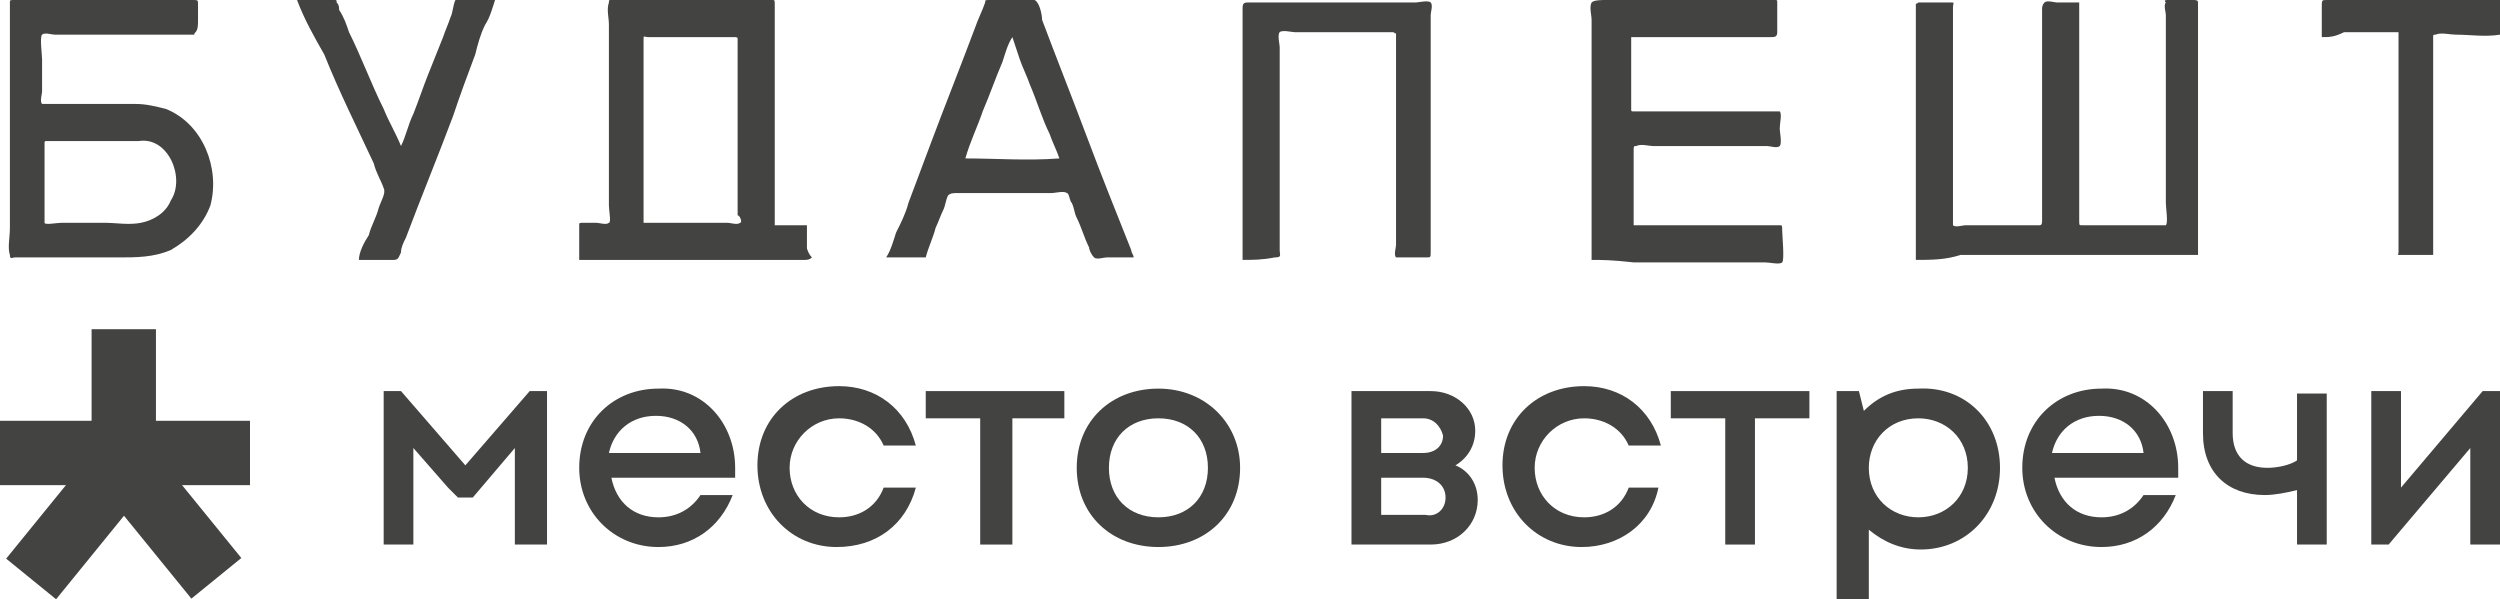
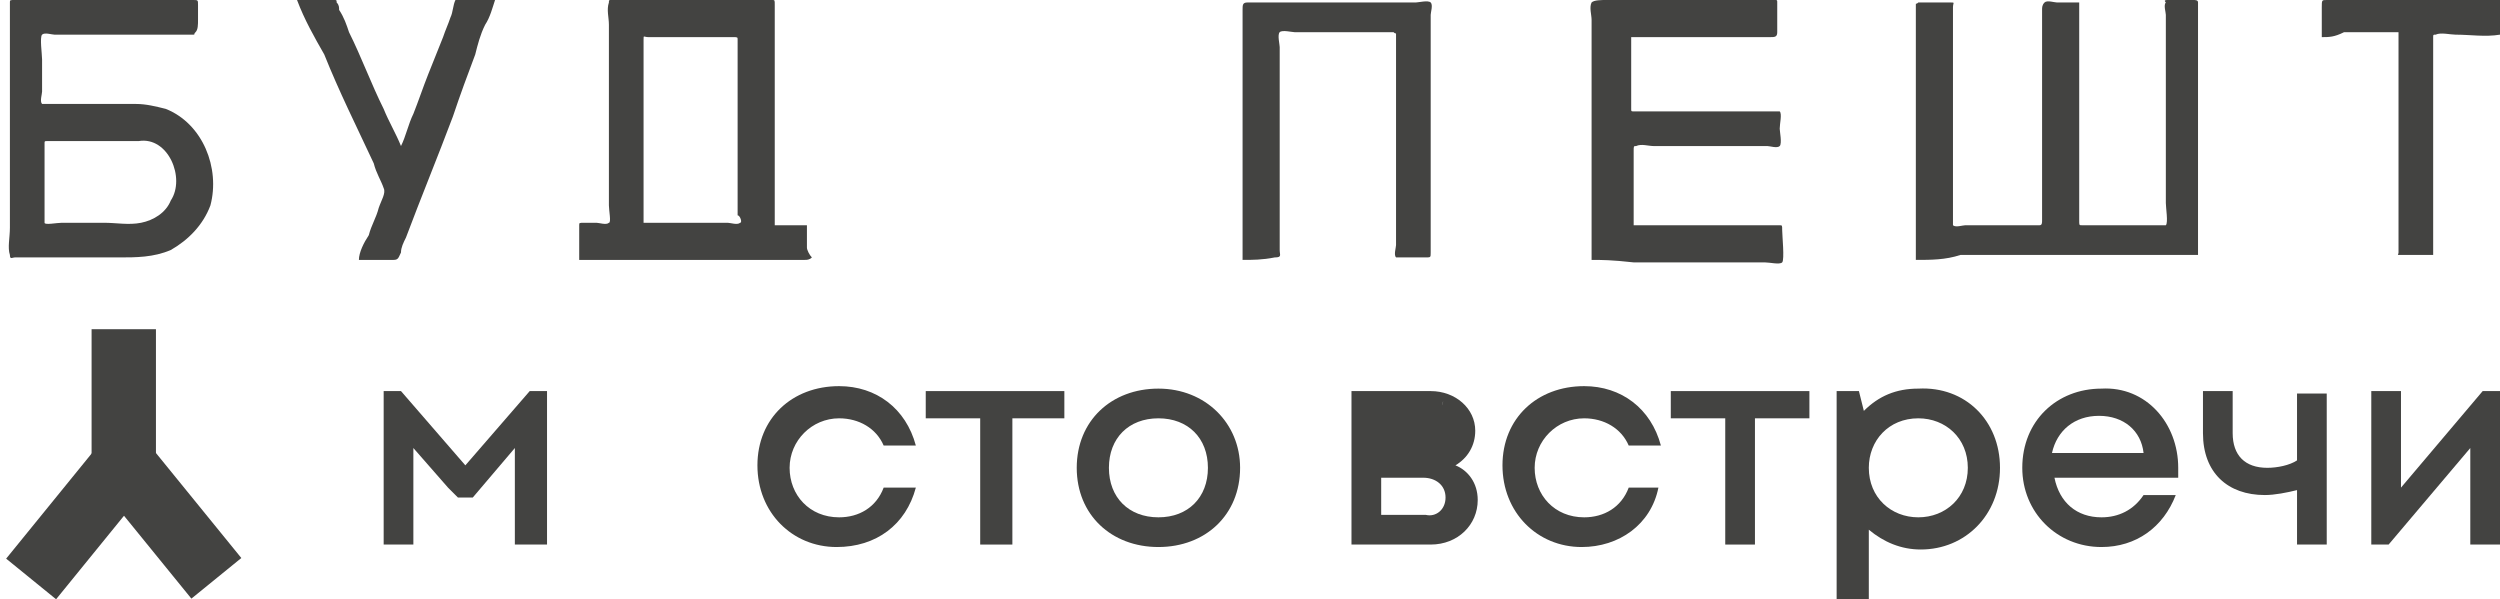
<svg xmlns="http://www.w3.org/2000/svg" id="Слой_1" x="0px" y="0px" viewBox="0 0 101 24.2" style="enable-background:new 0 0 101 24.2;" xml:space="preserve">
  <style type="text/css"> .st0{fill:#434341;} </style>
  <g>
    <g>
-       <path class="st0" d="M58.4,20.1c0-0.5-0.4-0.8-0.9-0.8h-1.7v1.5h1.8C58,20.9,58.4,20.6,58.4,20.1 M57.5,16.9h-1.7v1.4h1.7 c0.5,0,0.8-0.3,0.8-0.7C58.2,17.2,57.9,16.9,57.5,16.9 M59.7,20.2c0,1-0.8,1.8-1.9,1.8h-3.2v-6.2h3.2c1,0,1.8,0.7,1.8,1.6 c0,0.6-0.3,1.1-0.8,1.4C59.3,19,59.7,19.5,59.7,20.2" />
+       <path class="st0" d="M58.4,20.1c0-0.5-0.4-0.8-0.9-0.8h-1.7v1.5h1.8C58,20.9,58.4,20.6,58.4,20.1 M57.5,16.9h-1.7h1.7 c0.5,0,0.8-0.3,0.8-0.7C58.2,17.2,57.9,16.9,57.5,16.9 M59.7,20.2c0,1-0.8,1.8-1.9,1.8h-3.2v-6.2h3.2c1,0,1.8,0.7,1.8,1.6 c0,0.6-0.3,1.1-0.8,1.4C59.3,19,59.7,19.5,59.7,20.2" />
      <path class="st0" d="M63.9,22.1c-1.8,0-3.2-1.4-3.2-3.3c0-1.9,1.4-3.2,3.3-3.2c1.5,0,2.7,0.9,3.1,2.4h-1.3c-0.3-0.7-1-1.1-1.8-1.1 c-1.1,0-2,0.9-2,2c0,1.1,0.8,2,2,2c0.8,0,1.5-0.4,1.8-1.2H67C66.7,21.2,65.4,22.1,63.9,22.1" />
      <polygon class="st0" points="73.1,16.9 70.9,16.9 70.9,22 69.7,22 69.7,16.9 67.5,16.9 67.5,15.8 73.1,15.8 " />
      <path class="st0" d="M79.5,18.9c0-1.2-0.9-2-2-2c-1.2,0-2,0.9-2,2c0,1.2,0.9,2,2,2C78.6,20.9,79.5,20.1,79.5,18.9 M80.8,18.9 c0,1.9-1.4,3.3-3.2,3.3c-0.8,0-1.5-0.3-2.1-0.8v2.8h-1.3v-8.4h0.9l0.2,0.8c0.6-0.6,1.3-0.9,2.2-0.9C79.4,15.6,80.8,17,80.8,18.9" />
      <path class="st0" d="M84.8,16.8c-1,0-1.7,0.6-1.9,1.5h3.7C86.5,17.4,85.8,16.8,84.8,16.8 M88,18.9c0,0.1,0,0.3,0,0.4h-5 c0.2,1,0.9,1.6,1.9,1.6c0.7,0,1.3-0.3,1.7-0.9h1.3c-0.5,1.3-1.6,2.1-3,2.1c-1.8,0-3.2-1.4-3.2-3.2c0-1.9,1.4-3.2,3.2-3.2 C86.7,15.6,88,17.1,88,18.9" />
      <path class="st0" d="M94,15.8V22h-1.2v-2.2c-0.4,0.1-0.9,0.2-1.3,0.2c-1.5,0-2.5-0.9-2.5-2.5v-1.7h1.2v1.7c0,0.9,0.5,1.4,1.4,1.4 c0.4,0,0.9-0.1,1.2-0.3v-2.7H94z" />
      <polygon class="st0" points="100.3,15.8 97,19.7 97,15.8 95.8,15.8 95.8,22 96.5,22 99.8,18.1 99.8,22 101,22 101,15.8 " />
-       <path class="st0" d="M26.5,16.8c-1,0-1.7,0.6-1.9,1.5h3.7C28.2,17.4,27.5,16.8,26.5,16.8 M29.7,18.9c0,0.1,0,0.3,0,0.4h-5 c0.2,1,0.9,1.6,1.9,1.6c0.7,0,1.3-0.3,1.7-0.9h1.3c-0.5,1.3-1.6,2.1-3,2.1c-1.8,0-3.2-1.4-3.2-3.2c0-1.9,1.4-3.2,3.2-3.2 C28.4,15.6,29.7,17.1,29.7,18.9" />
      <path class="st0" d="M33.8,22.1c-1.8,0-3.2-1.4-3.2-3.3c0-1.9,1.4-3.2,3.3-3.2c1.5,0,2.7,0.9,3.1,2.4h-1.3c-0.3-0.7-1-1.1-1.8-1.1 c-1.1,0-2,0.9-2,2c0,1.1,0.8,2,2,2c0.8,0,1.5-0.4,1.8-1.2h1.3C36.6,21.2,35.4,22.1,33.8,22.1" />
      <polygon class="st0" points="43,16.9 40.9,16.9 40.9,22 39.6,22 39.6,16.9 37.4,16.9 37.4,15.8 43,15.8 " />
      <path class="st0" d="M48.8,18.9c0-1.2-0.8-2-2-2s-2,0.8-2,2c0,1.2,0.8,2,2,2S48.8,20.1,48.8,18.9 M43.5,18.9 c0-1.9,1.4-3.2,3.3-3.2c1.9,0,3.3,1.4,3.3,3.2c0,1.9-1.4,3.2-3.3,3.2C44.9,22.1,43.5,20.8,43.5,18.9" />
      <polygon class="st0" points="21.4,15.8 18.8,18.8 16.2,15.8 15.5,15.8 15.5,22 16.7,22 16.7,18.1 18.1,19.7 18.5,20.1 19.1,20.1 20.8,18.1 20.8,22 22.1,22 22.1,15.8 " />
      <rect x="3.7" y="13.3" class="st0" width="2.6" height="6.8" />
      <rect x="5.3" y="17.3" transform="matrix(0.776 -0.631 0.631 0.776 -11.588 8.827)" class="st0" width="2.6" height="6.8" />
      <rect x="0" y="19.4" transform="matrix(0.631 -0.776 0.776 0.631 -14.806 10.328)" class="st0" width="6.8" height="2.6" />
-       <rect y="17" class="st0" width="10.1" height="2.6" />
    </g>
    <g>
      <path class="st0" d="M12,0c0.2,0,0.5,0,0.7,0c0.2,0,0.6-0.1,0.8,0c0.1,0,0.1,0,0.1,0.1c0.1,0.1,0.1,0.2,0.1,0.3 C13.9,0.7,14,1,14.1,1.3c0.5,1,0.9,2.1,1.4,3.1c0.2,0.5,0.5,1,0.7,1.5c0.2-0.4,0.3-0.9,0.5-1.3c0.2-0.5,0.4-1.1,0.6-1.6 c0.2-0.5,0.4-1,0.6-1.5C18,1.2,18.1,1,18.2,0.7c0.1-0.2,0.1-0.5,0.2-0.7C18.6,0,19,0,19.2,0c0.3,0,0.5,0,0.8,0 c-0.1,0.3-0.2,0.7-0.4,1c-0.2,0.4-0.3,0.8-0.4,1.2c-0.3,0.8-0.6,1.6-0.9,2.5c-0.6,1.6-1.3,3.3-1.9,4.9c-0.1,0.2-0.2,0.4-0.2,0.6 c-0.1,0.2-0.1,0.3-0.3,0.3c-0.5,0-0.9,0-1.4,0c0-0.3,0.2-0.7,0.4-1c0.1-0.4,0.3-0.7,0.4-1.1c0.1-0.3,0.3-0.6,0.2-0.8 c-0.1-0.3-0.3-0.6-0.4-1c-0.7-1.5-1.4-2.9-2-4.4C12.7,1.5,12.3,0.8,12,0" />
      <path class="st0" d="M50.2,10.5c0-1.8,0-3.7,0-5.5c0-0.9,0-1.8,0-2.7c0-0.4,0-0.9,0-1.3c0-0.2,0-0.4,0-0.6c0-0.2,0-0.3,0.2-0.3 c1.8,0,3.6,0,5.4,0c0.5,0,0.9,0,1.4,0c0.1,0,0.5-0.1,0.6,0c0.1,0.1,0,0.4,0,0.5c0,0.9,0,1.9,0,2.8c0,1.8,0,3.7,0,5.5 c0,0.4,0,0.9,0,1.3c0,0.2,0,0.2-0.2,0.2c-0.2,0-0.5,0-0.7,0c-0.1,0-0.4,0-0.5,0c-0.1-0.1,0-0.4,0-0.5c0-0.4,0-0.9,0-1.3 c0-1.9,0-3.7,0-5.6c0-0.4,0-0.8,0-1.3c0-0.1,0-0.2,0-0.3c0-0.1,0,0-0.1-0.1c-0.2,0-0.4,0-0.6,0c-0.9,0-1.9,0-2.8,0 c-0.2,0-0.4,0-0.6,0c-0.1,0-0.5-0.1-0.6,0c-0.1,0.1,0,0.5,0,0.6c0,0.2,0,0.4,0,0.6c0,1,0,1.9,0,2.9c0,0.9,0,1.8,0,2.7 c0,0.4,0,0.9,0,1.3c0,0.2,0,0.4,0,0.7c0,0.2,0.1,0.3-0.2,0.3C51,10.5,50.6,10.5,50.2,10.5" />
      <path class="st0" d="M64.3,10.5c0-2,0-4,0-6c0-1,0-1.9,0-2.9c0-0.3,0-0.5,0-0.8c0-0.2-0.1-0.5,0-0.7C64.4,0,64.7,0,64.9,0 c0.2,0,0.5,0,0.7,0c1,0,2.1,0,3.1,0c0.5,0,1,0,1.6,0c0.2,0,0.5,0,0.7,0c0.2,0,0.5-0.1,0.7,0c0.1,0,0.1,0,0.1,0.1 c0,0.1,0,0.3,0,0.4c0,0.3,0,0.5,0,0.8c0,0.2-0.1,0.2-0.3,0.2c-0.2,0-0.5,0-0.7,0c-1,0-2.1,0-3.1,0c-0.5,0-1,0-1.5,0 c-0.1,0-0.3,0-0.3,0c0,0,0,0.2,0,0.2c0,0.2,0,0.5,0,0.7c0,0.5,0,1.1,0,1.6c0,0.1,0,0.2,0,0.4c0,0.1,0,0.1,0.1,0.1 c0.2,0,0.4,0,0.7,0c1.1,0,2.1,0,3.2,0c0.5,0,1,0,1.5,0c0.1,0,0.4,0,0.5,0c0.1,0.1,0,0.5,0,0.7c0,0.1,0.1,0.6,0,0.7 c-0.1,0.1-0.4,0-0.5,0c-0.5,0-1,0-1.5,0c-1,0-2.1,0-3.1,0c-0.2,0-0.5-0.1-0.7,0c-0.1,0-0.1,0-0.1,0.2c0,0.1,0,0.3,0,0.4 c0,0.5,0,1,0,1.6c0,0.2,0,0.5,0,0.7c0,0,0,0.2,0,0.3c0,0,0.2,0,0.3,0c0.5,0,0.9,0,1.4,0c1.1,0,2.1,0,3.2,0c0.2,0,0.5,0,0.7,0 c0.1,0,0.2,0,0.3,0c0.1,0,0.1,0,0.1,0.2c0,0.2,0.1,1.2,0,1.3c-0.1,0.1-0.5,0-0.7,0c-0.2,0-0.5,0-0.7,0c-0.5,0-1,0-1.5,0 c-1,0-2.1,0-3.1,0C65.1,10.5,64.7,10.5,64.3,10.5" />
      <path class="st0" d="M77.4,10.5c0-2.7,0-5.3,0-8c0-0.6,0-1.3,0-1.9c0-0.1,0-0.3,0-0.4c0-0.1,0,0,0.1-0.1c0,0,0.2,0,0.3,0 c0.3,0,0.7,0,1,0c0.2,0,0.1,0,0.1,0.2c0,0.2,0,0.3,0,0.5c0,0.3,0,0.7,0,1c0,0.7,0,1.4,0,2c0,1.4,0,2.7,0,4.1c0,0.3,0,0.6,0,0.9 c0,0.1,0,0.3,0,0.3c0.1,0.1,0.4,0,0.5,0c0.7,0,1.4,0,2,0c0.2,0,0.3,0,0.5,0c0.1,0,0.4,0,0.5,0c0.1,0,0.1-0.1,0.1-0.2 c0-0.2,0-0.3,0-0.5c0-0.7,0-1.3,0-2c0-1.3,0-2.7,0-4c0-0.7,0-1.3,0-2c0-0.1,0-0.2,0.1-0.3c0.1-0.1,0.4,0,0.5,0c0.2,0,0.3,0,0.5,0 c0.1,0,0.4,0,0.4,0c0,0,0,0.3,0,0.4c0,0.2,0,0.3,0,0.5c0,0.3,0,0.6,0,0.9c0,0.7,0,1.4,0,2c0,1.4,0,2.7,0,4.1c0,0.3,0,0.6,0,0.9 c0,0.2,0,0.2,0.1,0.2c0.2,0,0.3,0,0.5,0c0.7,0,1.4,0,2,0c0.1,0,0.3,0,0.4,0c0.1,0,0.4,0,0.5,0c0.1-0.1,0-0.7,0-0.9 c0-0.7,0-1.3,0-2c0-1.4,0-2.7,0-4.1c0-0.3,0-0.6,0-1c0-0.2,0-0.3,0-0.5c0-0.1-0.1-0.4,0-0.5C87.4,0,87.5,0,87.6,0 c0.2,0,0.4,0,0.6,0c0.1,0,0.3,0,0.4,0c0.1,0,0.2,0,0.2,0.1c0,0.1,0,0.3,0,0.4c0,0.2,0,0.3,0,0.5c0,0.3,0,0.7,0,1 c0,0.6,0,1.3,0,1.9c0,1.4,0,2.8,0,4.1c0,0.7,0,1.4,0,2c0,0.1,0,0.3,0,0.3c0,0-0.3,0-0.4,0c-0.3,0-0.6,0-1,0c-2.7,0-5.5,0-8.2,0 C78.6,10.5,78,10.5,77.4,10.5" />
      <path class="st0" d="M93.8,1.5c0-0.3,0-0.6,0-0.8c0-0.1,0-0.3,0-0.4C93.8,0,93.8,0,94,0c0.6-0.1,1.2,0,1.8,0c1.2,0,2.4,0,3.7,0 c0.3,0,0.6,0,0.9,0c0.2,0,0.7-0.1,0.7,0c0,0.1,0,0.3,0,0.4c0,0.1,0,0.3,0,0.4c0,0.1,0,0.3,0,0.4c0,0.2,0,0.1-0.1,0.2 c-0.6,0.1-1.2,0-1.8,0c-0.2,0-0.6-0.1-0.8,0c-0.1,0-0.1,0-0.1,0.1c0,0.1,0,0.3,0,0.4c0,2.4,0,4.9,0,7.3c0,0.3,0,0.5,0,0.8 c0,0,0,0.3,0,0.3c0,0-0.3,0-0.4,0c-0.3,0-0.6,0-0.9,0c-0.2,0-0.1,0-0.1-0.1c0-0.1,0-0.3,0-0.4c0-1.2,0-2.4,0-3.6 c0-1.3,0-2.5,0-3.8c0-0.3,0-0.6,0-0.9c0-0.1,0-0.2,0-0.2c-0.1,0-0.3,0-0.4,0c-0.6,0-1.2,0-1.8,0C94.3,1.5,94.1,1.5,93.8,1.5" />
      <path class="st0" d="M6.7,4.4C6.3,4.3,5.9,4.2,5.5,4.2c-0.8,0-1.5,0-2.3,0c-0.4,0-0.7,0-1.1,0c-0.1,0-0.3,0-0.4,0 c-0.1-0.1,0-0.4,0-0.5c0-0.4,0-0.8,0-1.3c0-0.2-0.1-0.9,0-1c0.1-0.1,0.4,0,0.5,0c0.2,0,0.4,0,0.5,0c0.4,0,0.8,0,1.3,0 c0.8,0,1.7,0,2.5,0c0.4,0,0.7,0,1.1,0c0.1,0,0.2,0,0.2,0c0.1,0,0,0,0.1-0.1C8,1.2,8,1,8,0.8c0-0.2,0-0.4,0-0.6C8,0,8,0,7.8,0 C7.4,0,7,0,6.7,0C5.9,0,5.1,0,4.3,0C3.5,0,2.6,0,1.8,0C1.4,0,1,0,0.6,0C0.4,0,0.4,0,0.4,0.1c0,0.2,0,0.4,0,0.6c0,1.6,0,3.3,0,4.9 c0,0.8,0,1.6,0,2.4c0,0.4,0,0.8,0,1.2c0,0.4-0.1,0.8,0,1.1c0,0.2,0.1,0.1,0.2,0.1c0.2,0,0.4,0,0.5,0c0.4,0,0.8,0,1.2,0 c0.8,0,1.6,0,2.5,0c0.7,0,1.4,0,2.1-0.3c0.7-0.4,1.3-1,1.6-1.8C8.9,6.8,8.2,5,6.7,4.4z M6.9,8.1C6.7,8.6,6.2,8.9,5.7,9 c-0.5,0.1-1,0-1.5,0C3.6,9,3,9,2.5,9C2.3,9,1.8,9.1,1.8,9c0-0.1,0-0.3,0-0.4c0-0.1,0-0.3,0-0.4c0-0.6,0-1.2,0-1.7 c0-0.2,0-0.5,0-0.7c0-0.1,0-0.1,0.1-0.1c0.1,0,0.2,0,0.4,0c1.1,0,2.2,0,3.3,0C6.8,5.5,7.5,7.2,6.9,8.1z" />
      <path class="st0" d="M32.6,10c0-0.2,0-0.3,0-0.5c0-0.1,0-0.4,0-0.4c0,0-0.3,0-0.4,0c-0.2,0-0.3,0-0.5,0c-0.1,0-0.3,0-0.4,0 c0-0.1,0-0.3,0-0.4c0-1.4,0-2.7,0-4.1c0-1.3,0-2.7,0-4c0-0.1,0-0.3,0-0.4C31.3,0,31.3,0,31.2,0c-0.3,0-0.6,0-1,0 c-0.7,0-1.4,0-2.1,0c-0.7,0-1.4,0-2,0c-0.3,0-0.7,0-1,0c-0.1,0-0.3,0-0.4,0c-0.1,0-0.1,0-0.1,0.1c-0.1,0.3,0,0.6,0,0.9 c0,0.3,0,0.7,0,1c0,0.7,0,1.4,0,2.1c0,1.4,0,2.8,0,4.2c0,0.2,0.1,0.7,0,0.7c-0.1,0.1-0.4,0-0.5,0c-0.2,0-0.3,0-0.5,0 c-0.2,0-0.2,0-0.2,0.1c0,0.1,0,0.3,0,0.5c0,0.3,0,0.6,0,0.9c0.3,0,0.5,0,0.8,0c1.5,0,2.9,0,4.4,0c1.3,0,2.6,0,3.9,0 c0.1,0,0.2,0,0.3-0.1C32.7,10.3,32.6,10.1,32.6,10z M29.9,9c-0.1,0.1-0.4,0-0.5,0c-0.2,0-0.4,0-0.6,0c-0.8,0-1.6,0-2.3,0 c-0.2,0-0.3,0-0.5,0c0-1.5,0-3,0-4.6c0-0.8,0-1.6,0-2.3c0-0.2,0-0.4,0-0.5c0-0.2,0-0.1,0.2-0.1c0.4,0,0.7,0,1.1,0 c0.8,0,1.6,0,2.3,0c0.2,0,0.2,0,0.2,0.1c0,0.2,0,0.4,0,0.6c0,0.4,0,0.7,0,1.1c0,1.6,0,3.2,0,4.8c0,0.2,0,0.4,0,0.6 C29.9,8.7,30,9,29.9,9z" />
-       <path class="st0" d="M45.7,10.1c-0.6-1.5-1.2-3-1.8-4.6c-0.6-1.6-1.2-3.1-1.8-4.7C42.1,0.6,42,0.1,41.8,0c-0.1,0-0.4,0-0.5,0 c-0.2,0-0.5,0-0.7,0c-0.2,0-0.4,0-0.6,0c-0.2,0-0.2,0-0.2,0.1c-0.1,0.3-0.3,0.7-0.4,1c-0.6,1.6-1.2,3.1-1.8,4.7 c-0.3,0.8-0.6,1.6-0.9,2.4c-0.1,0.4-0.3,0.8-0.5,1.2c-0.1,0.3-0.2,0.7-0.4,1c0.5,0,1.1,0,1.6,0c0.1-0.4,0.3-0.8,0.4-1.2 c0.1-0.2,0.2-0.5,0.3-0.7c0.1-0.2,0.1-0.4,0.2-0.6c0.1-0.1,0.2-0.1,0.4-0.1c0.2,0,0.4,0,0.6,0c0.4,0,0.8,0,1.2,0 c0.5,0,0.9,0,1.4,0c0.2,0,0.4,0,0.6,0c0.1,0,0.5-0.1,0.6,0c0.1,0,0.1,0.3,0.2,0.4c0.1,0.2,0.1,0.4,0.2,0.6 c0.2,0.4,0.3,0.8,0.5,1.2c0,0.1,0.1,0.3,0.2,0.4c0.1,0.1,0.4,0,0.5,0c0.4,0,0.7,0,1.1,0C45.8,10.3,45.7,10.2,45.7,10.1z M39,6.4 c0.2-0.7,0.5-1.3,0.7-1.9c0.3-0.7,0.5-1.3,0.8-2c0.1-0.3,0.2-0.7,0.4-1c0.1,0.3,0.2,0.6,0.3,0.9c0.1,0.3,0.3,0.7,0.4,1 c0.3,0.7,0.5,1.4,0.8,2c0.1,0.3,0.3,0.7,0.4,1C41.5,6.5,40.2,6.4,39,6.4z" />
    </g>
  </g>
</svg>